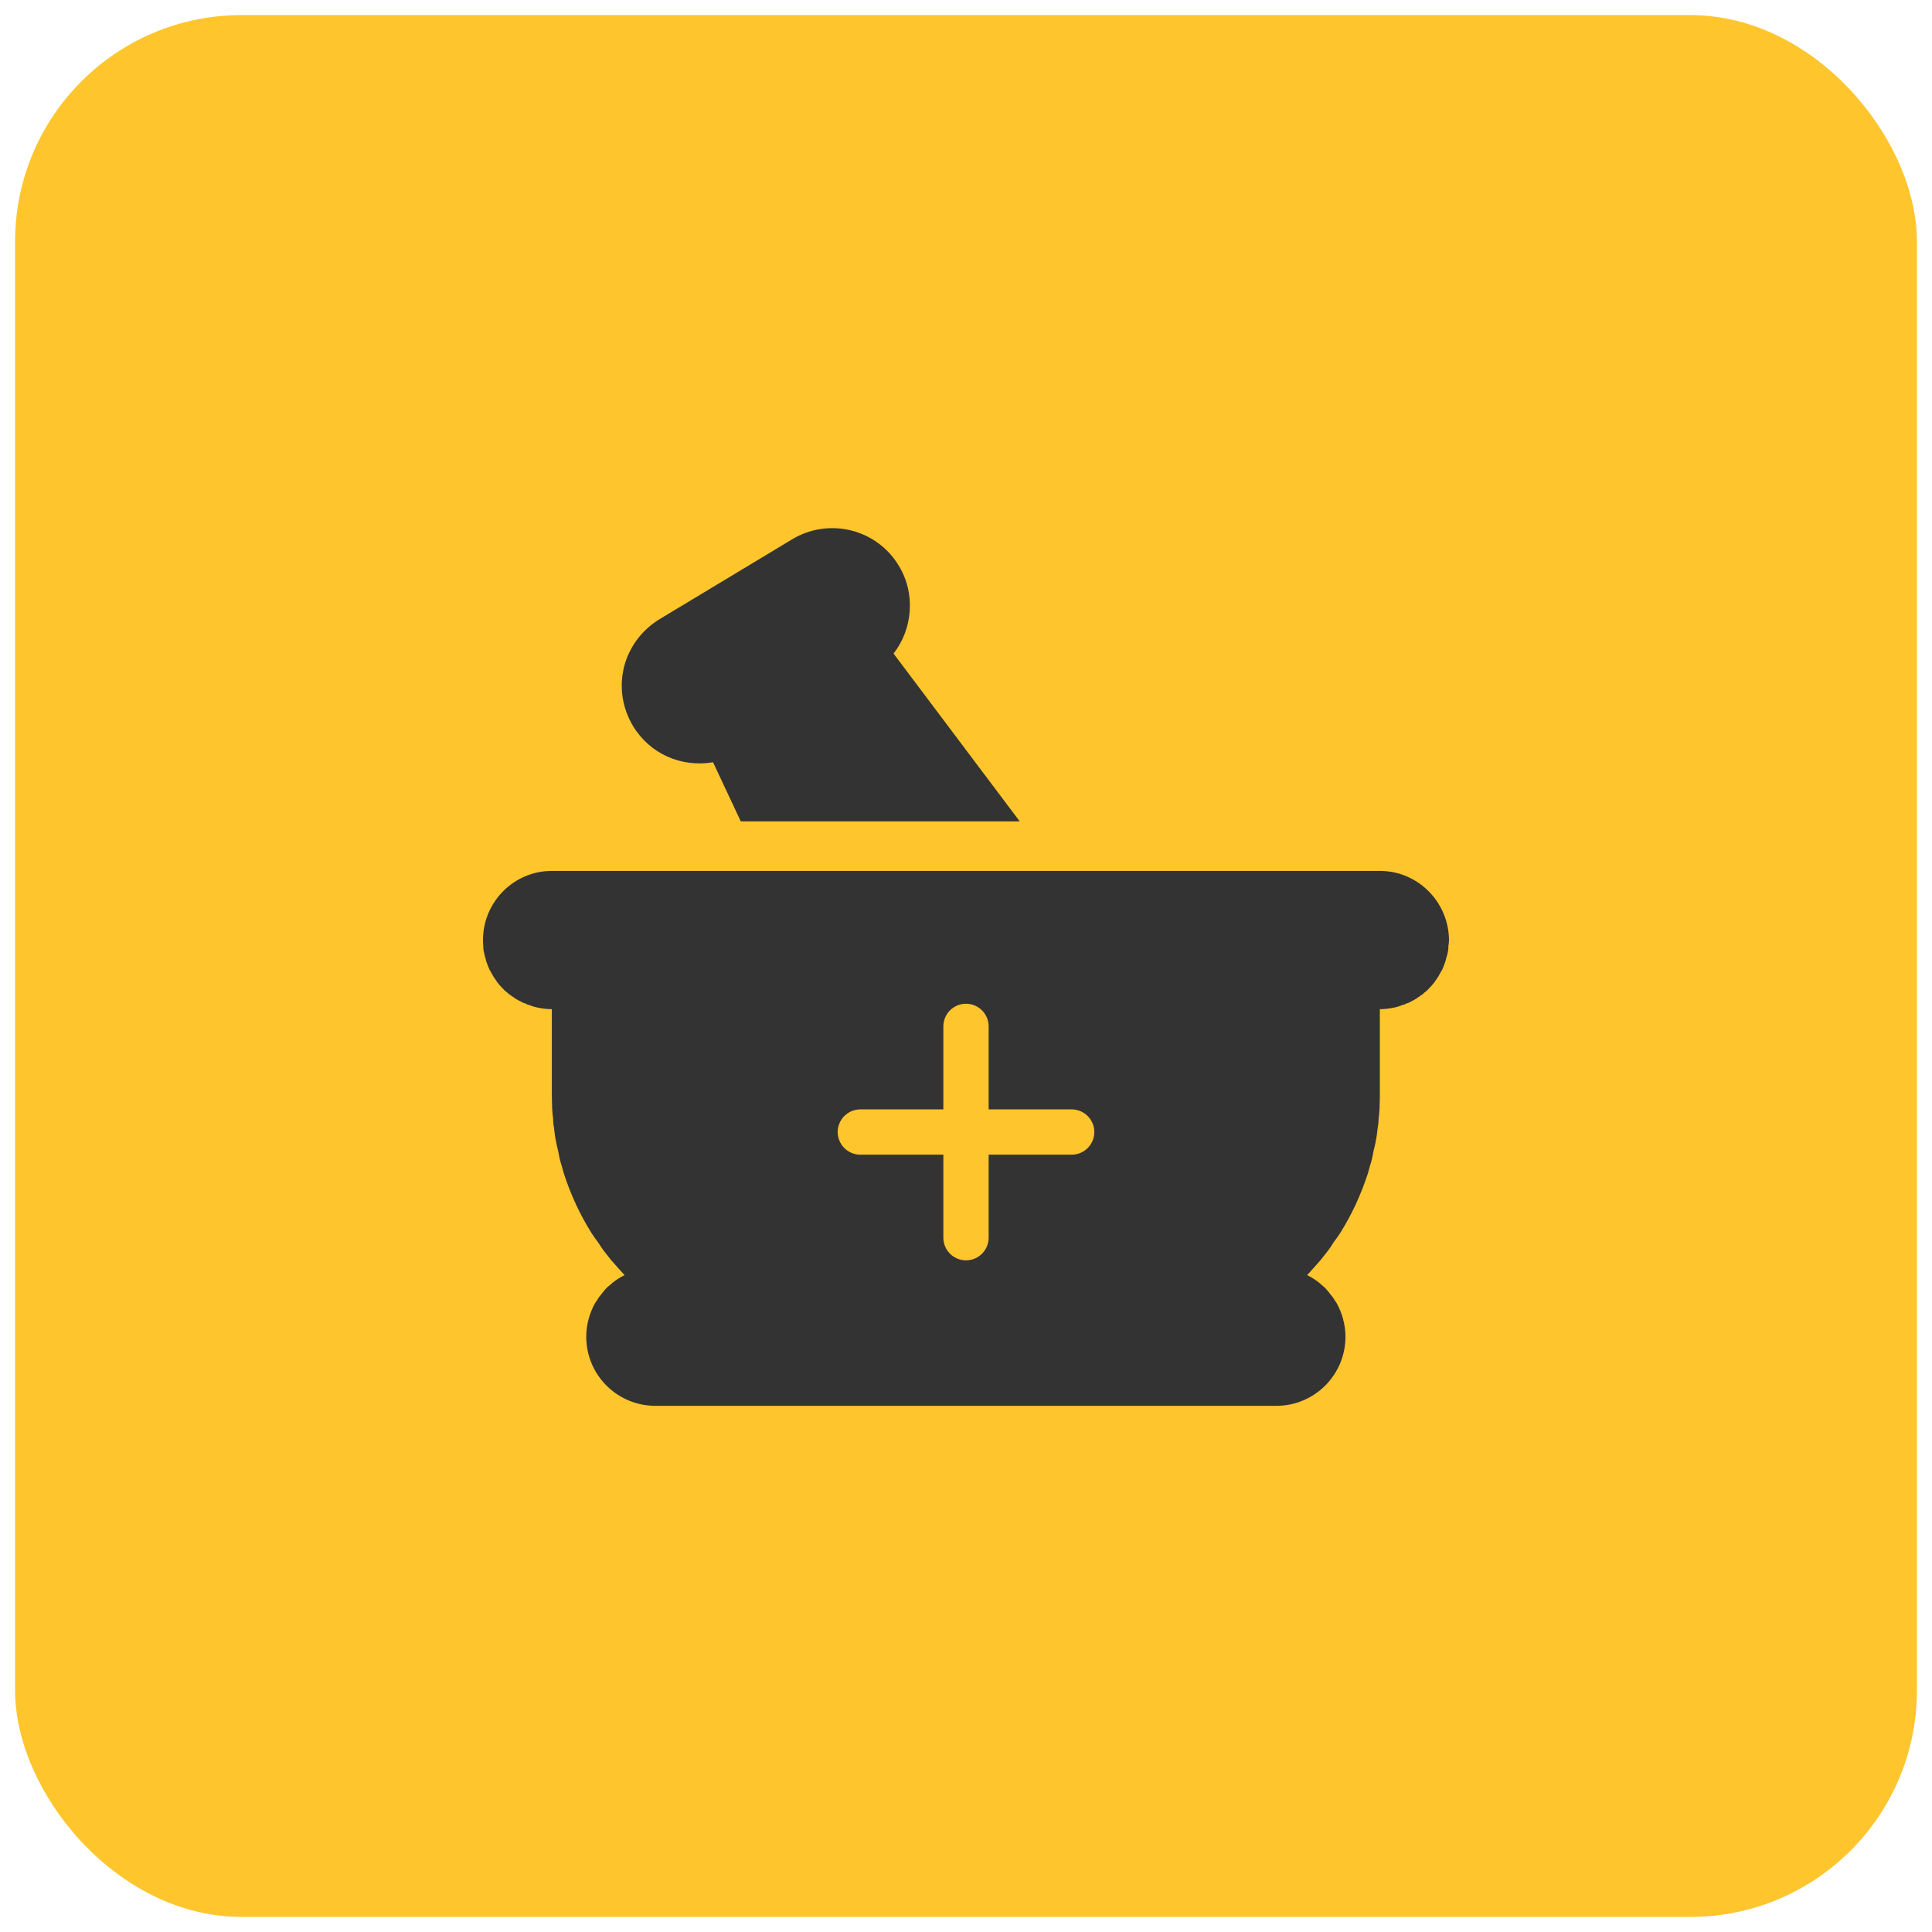
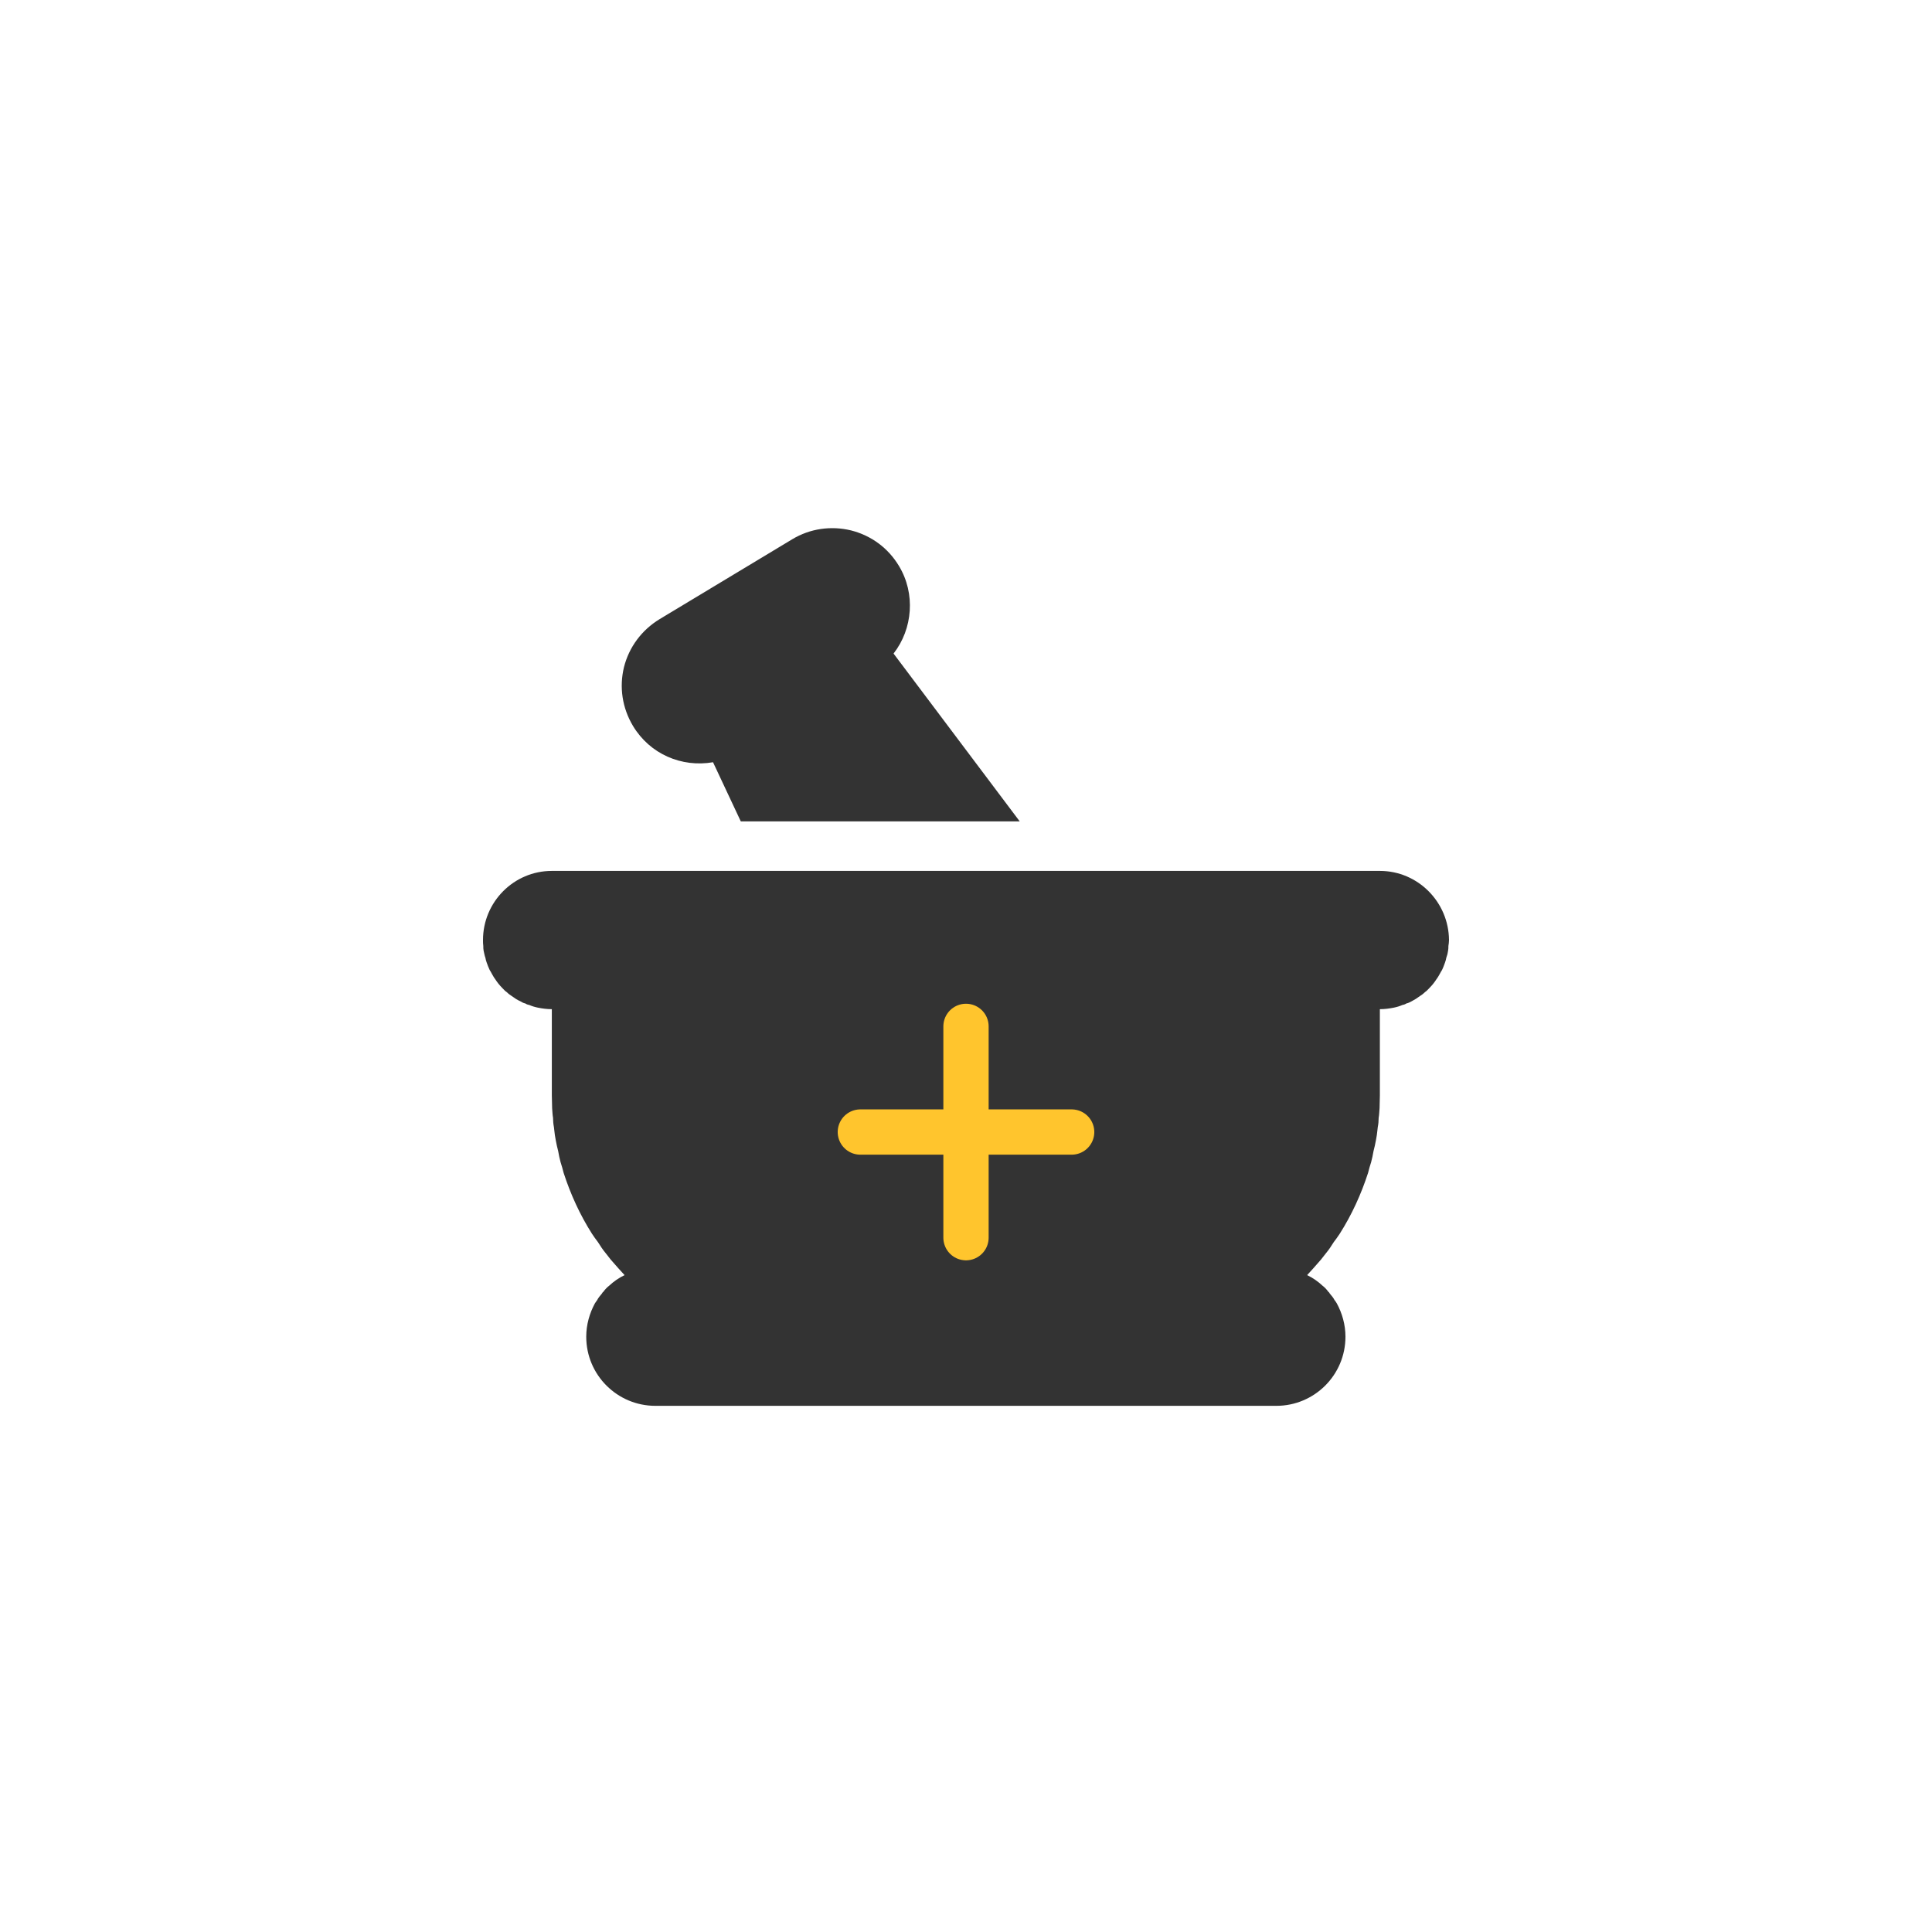
<svg xmlns="http://www.w3.org/2000/svg" width="64" height="64" viewBox="0 0 64 64" fill="none">
  <desc>
			Created with Pixso.
	</desc>
  <defs />
-   <rect id="icon" rx="7.5" width="63" height="63" transform="translate(0.5 0.5)" fill="#FFC52D" fill-opacity="1" />
  <path id="Vector" d="M34.63 28.85L45.71 28.85C46.97 28.85 47.99 29.88 48 31.14C48 31.21 47.99 31.27 47.98 31.34C47.98 31.39 47.98 31.44 47.97 31.49C47.96 31.57 47.94 31.65 47.91 31.73C47.9 31.78 47.89 31.83 47.87 31.88C47.84 31.96 47.81 32.05 47.77 32.13C47.74 32.17 47.72 32.22 47.69 32.27C47.66 32.32 47.63 32.38 47.59 32.43C47.52 32.54 47.44 32.64 47.35 32.73C47.3 32.78 47.26 32.83 47.21 32.86C47.16 32.91 47.11 32.95 47.06 32.98C47.01 33.02 46.95 33.05 46.9 33.09C46.85 33.12 46.8 33.15 46.76 33.17C46.7 33.2 46.65 33.23 46.59 33.24Q46.53 33.28 46.46 33.29C46.37 33.33 46.27 33.36 46.17 33.38C46.02 33.41 45.87 33.43 45.71 33.43L45.71 36.28C45.71 36.43 45.7 36.56 45.7 36.71C45.69 36.81 45.69 36.92 45.67 37.03Q45.67 37.19 45.64 37.34C45.64 37.37 45.63 37.4 45.63 37.43C45.62 37.55 45.6 37.66 45.58 37.77C45.56 37.89 45.53 38.01 45.5 38.13C45.48 38.26 45.45 38.38 45.42 38.5C45.38 38.62 45.35 38.73 45.32 38.85C45.09 39.56 44.78 40.24 44.38 40.87C44.32 40.96 44.25 41.06 44.18 41.15C44.1 41.28 44.02 41.4 43.92 41.52C43.86 41.6 43.8 41.67 43.74 41.75C43.73 41.75 43.73 41.76 43.72 41.77C43.58 41.93 43.45 42.08 43.3 42.24C43.49 42.33 43.66 42.45 43.81 42.59C43.89 42.65 43.95 42.72 44.01 42.8C44.03 42.81 44.04 42.83 44.05 42.85C44.11 42.92 44.17 42.99 44.21 43.07C44.24 43.1 44.25 43.13 44.28 43.17C44.46 43.5 44.57 43.88 44.57 44.28C44.57 45.55 43.54 46.57 42.28 46.57L21.71 46.57C20.45 46.57 19.42 45.55 19.42 44.28C19.42 43.88 19.53 43.5 19.71 43.17C19.74 43.13 19.76 43.1 19.78 43.07C19.82 42.99 19.88 42.92 19.94 42.85C19.95 42.83 19.96 42.81 19.98 42.8C20.04 42.72 20.1 42.65 20.18 42.59C20.33 42.45 20.5 42.33 20.69 42.24C20.54 42.08 20.41 41.93 20.27 41.77C20.26 41.76 20.26 41.75 20.25 41.75C20.19 41.67 20.13 41.6 20.07 41.52C19.97 41.4 19.89 41.28 19.81 41.15C19.74 41.06 19.67 40.96 19.61 40.87C19.21 40.24 18.9 39.56 18.67 38.85C18.64 38.73 18.61 38.62 18.57 38.5C18.54 38.38 18.51 38.26 18.49 38.13C18.46 38.01 18.43 37.89 18.41 37.77C18.39 37.66 18.37 37.55 18.36 37.43C18.36 37.4 18.35 37.37 18.35 37.34C18.33 37.24 18.32 37.13 18.32 37.03C18.3 36.92 18.3 36.81 18.29 36.71C18.29 36.56 18.28 36.43 18.28 36.28L18.28 33.43C18.12 33.43 17.97 33.41 17.82 33.38C17.72 33.36 17.62 33.33 17.53 33.29Q17.46 33.28 17.4 33.24C17.34 33.23 17.29 33.2 17.24 33.17C17.19 33.15 17.14 33.12 17.09 33.09C17.04 33.05 16.98 33.02 16.93 32.98C16.88 32.95 16.83 32.91 16.78 32.86C16.73 32.83 16.69 32.78 16.64 32.73C16.55 32.64 16.47 32.54 16.4 32.43C16.36 32.38 16.33 32.32 16.3 32.27C16.27 32.22 16.25 32.17 16.22 32.13C16.18 32.05 16.15 31.96 16.12 31.88C16.1 31.83 16.09 31.78 16.08 31.73C16.05 31.65 16.04 31.57 16.02 31.49C16.01 31.44 16.01 31.39 16.01 31.34C16 31.27 16 31.21 16 31.14C16 29.88 17.02 28.85 18.28 28.85L34.63 28.85Z" fill="#333333" fill-opacity="1" fill-rule="evenodd" />
  <path id="Vector 9" d="M32 34L32 37.5L32 41M32 37.5L35.5 37.5L28.5 37.5" stroke="#FFC52D" stroke-opacity="1" stroke-width="1.5" stroke-linejoin="round" stroke-linecap="round" />
  <path id="Vector" d="M23.62 25.25L24.54 27.21L25.8 27.21L32.35 27.21L33.78 27.21L29.6 21.65C30.24 20.83 30.33 19.66 29.78 18.75C29.42 18.15 28.86 17.74 28.19 17.57C27.53 17.41 26.83 17.51 26.25 17.86L21.85 20.51C21.26 20.87 20.84 21.43 20.67 22.1C20.51 22.76 20.61 23.45 20.97 24.05C21.53 24.98 22.58 25.43 23.62 25.25Z" fill="#333333" fill-opacity="1" fill-rule="nonzero" />
</svg>